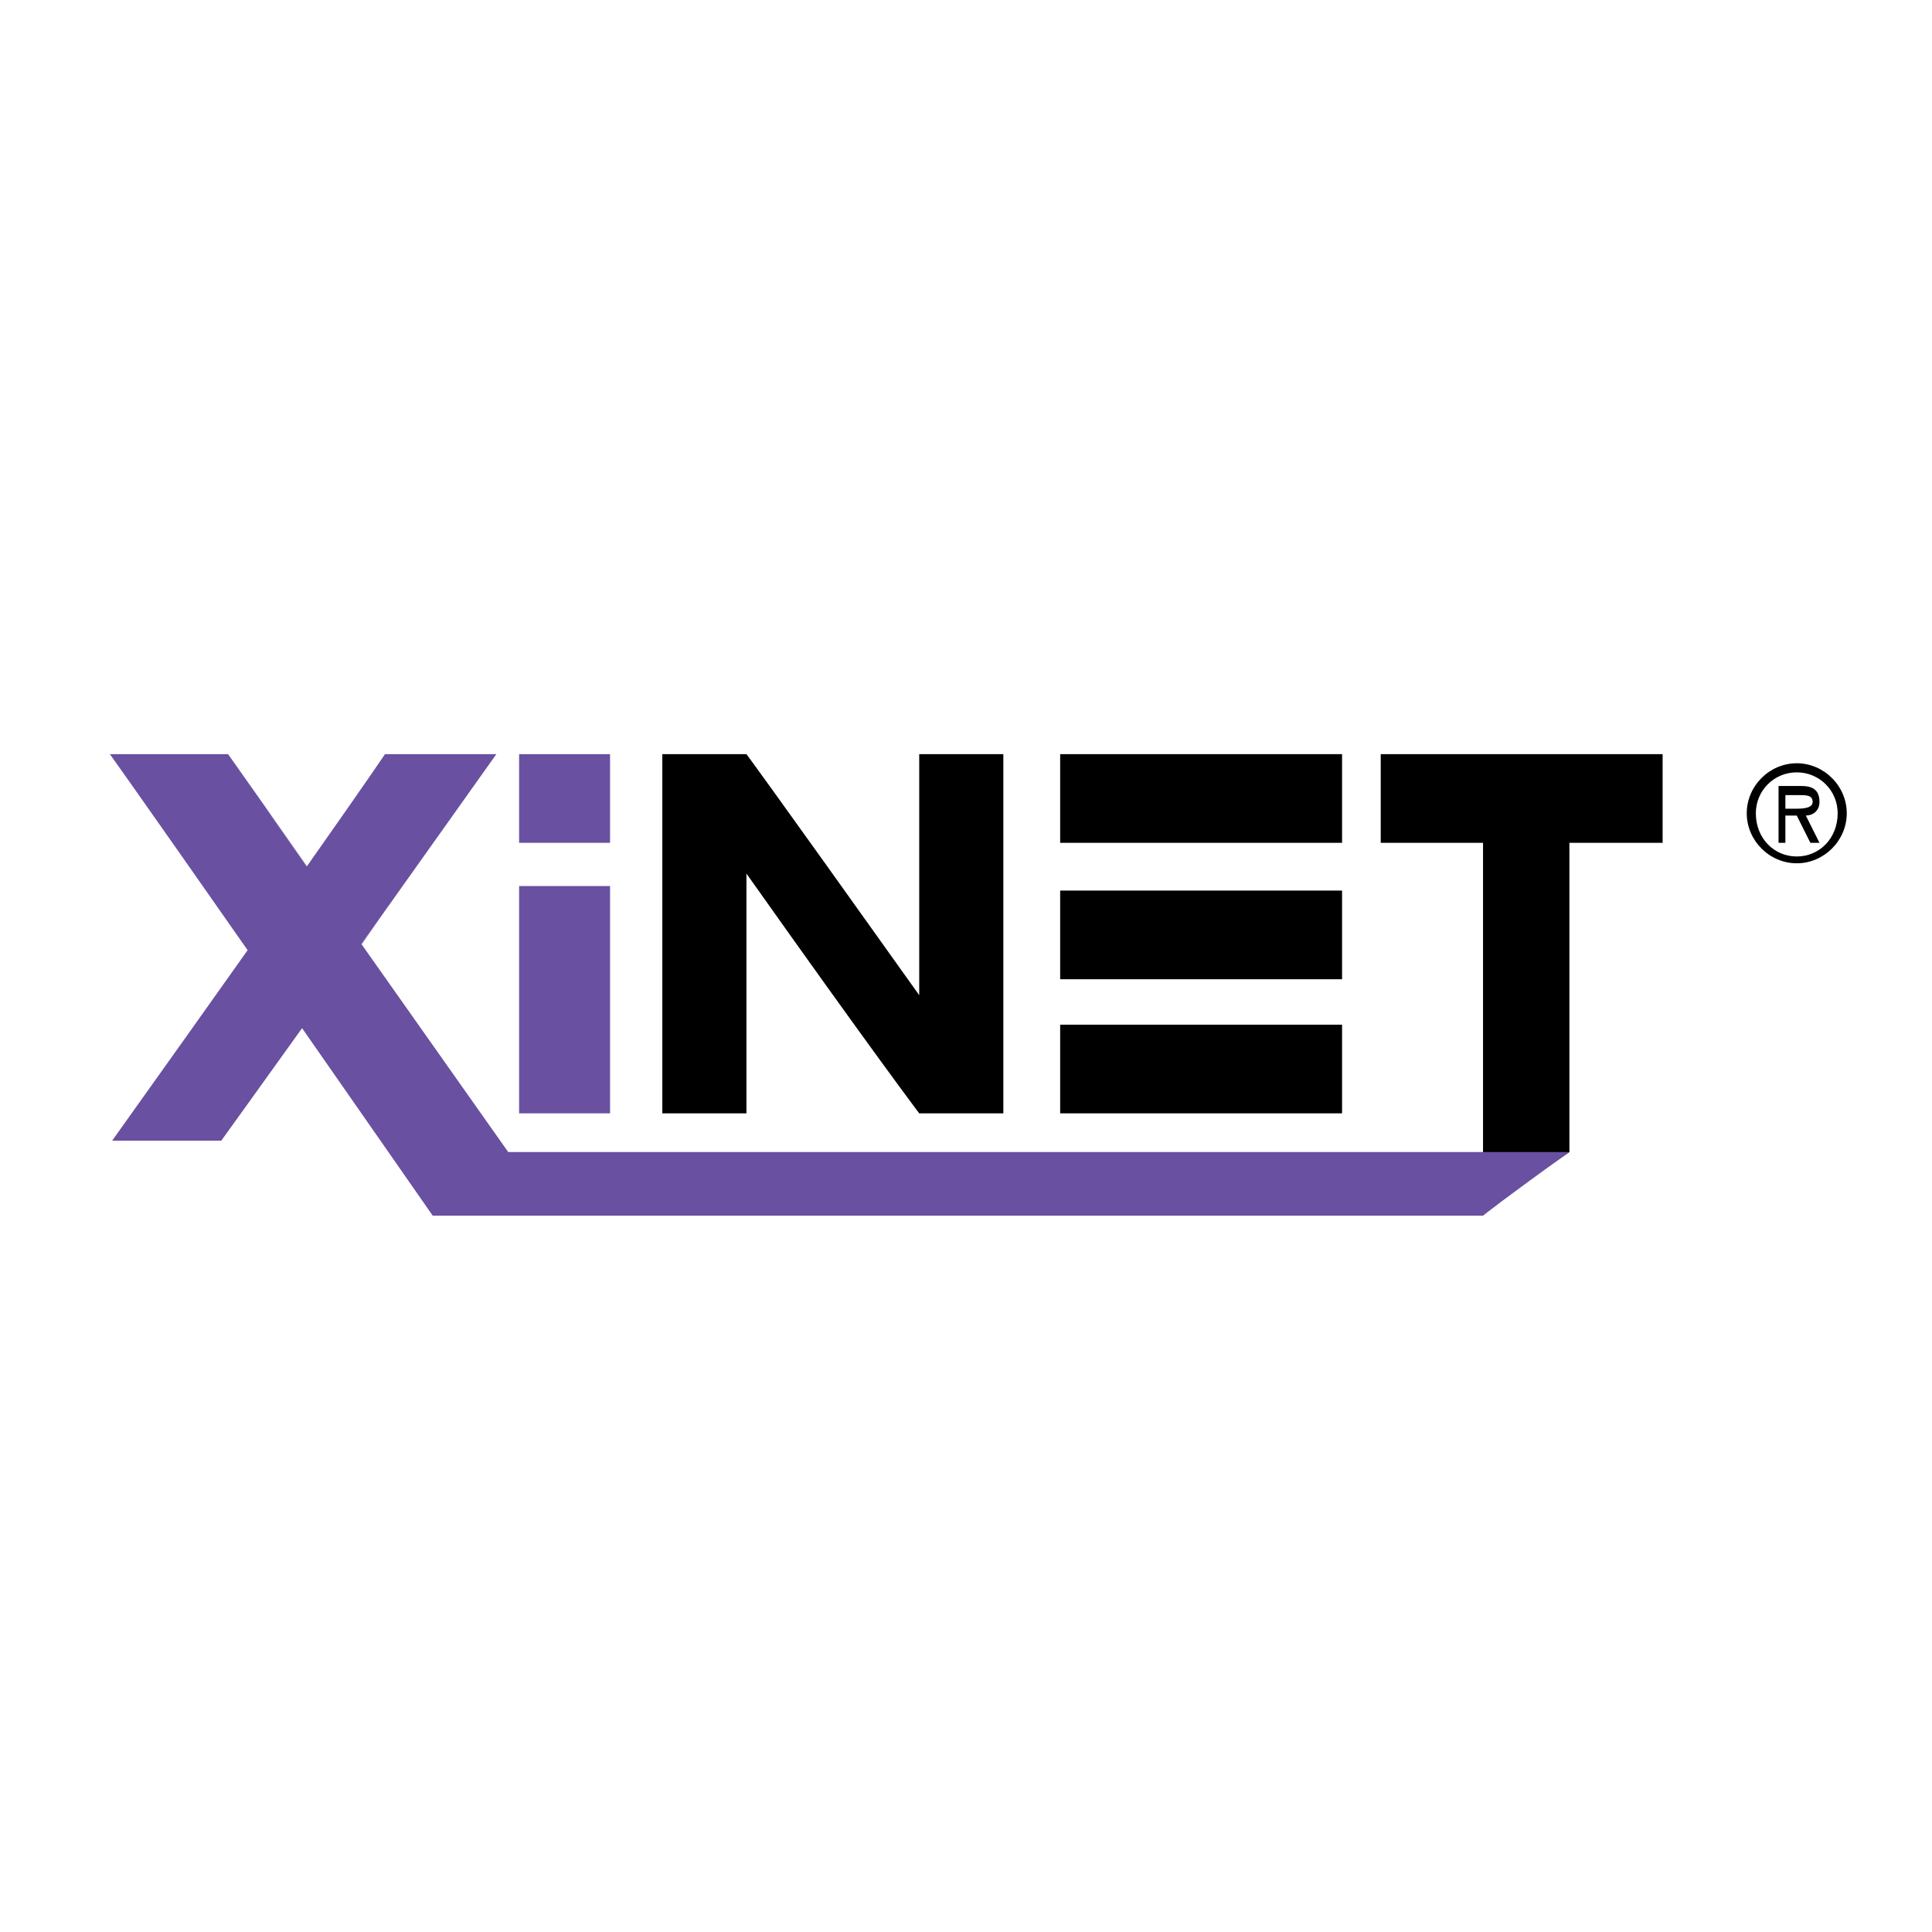
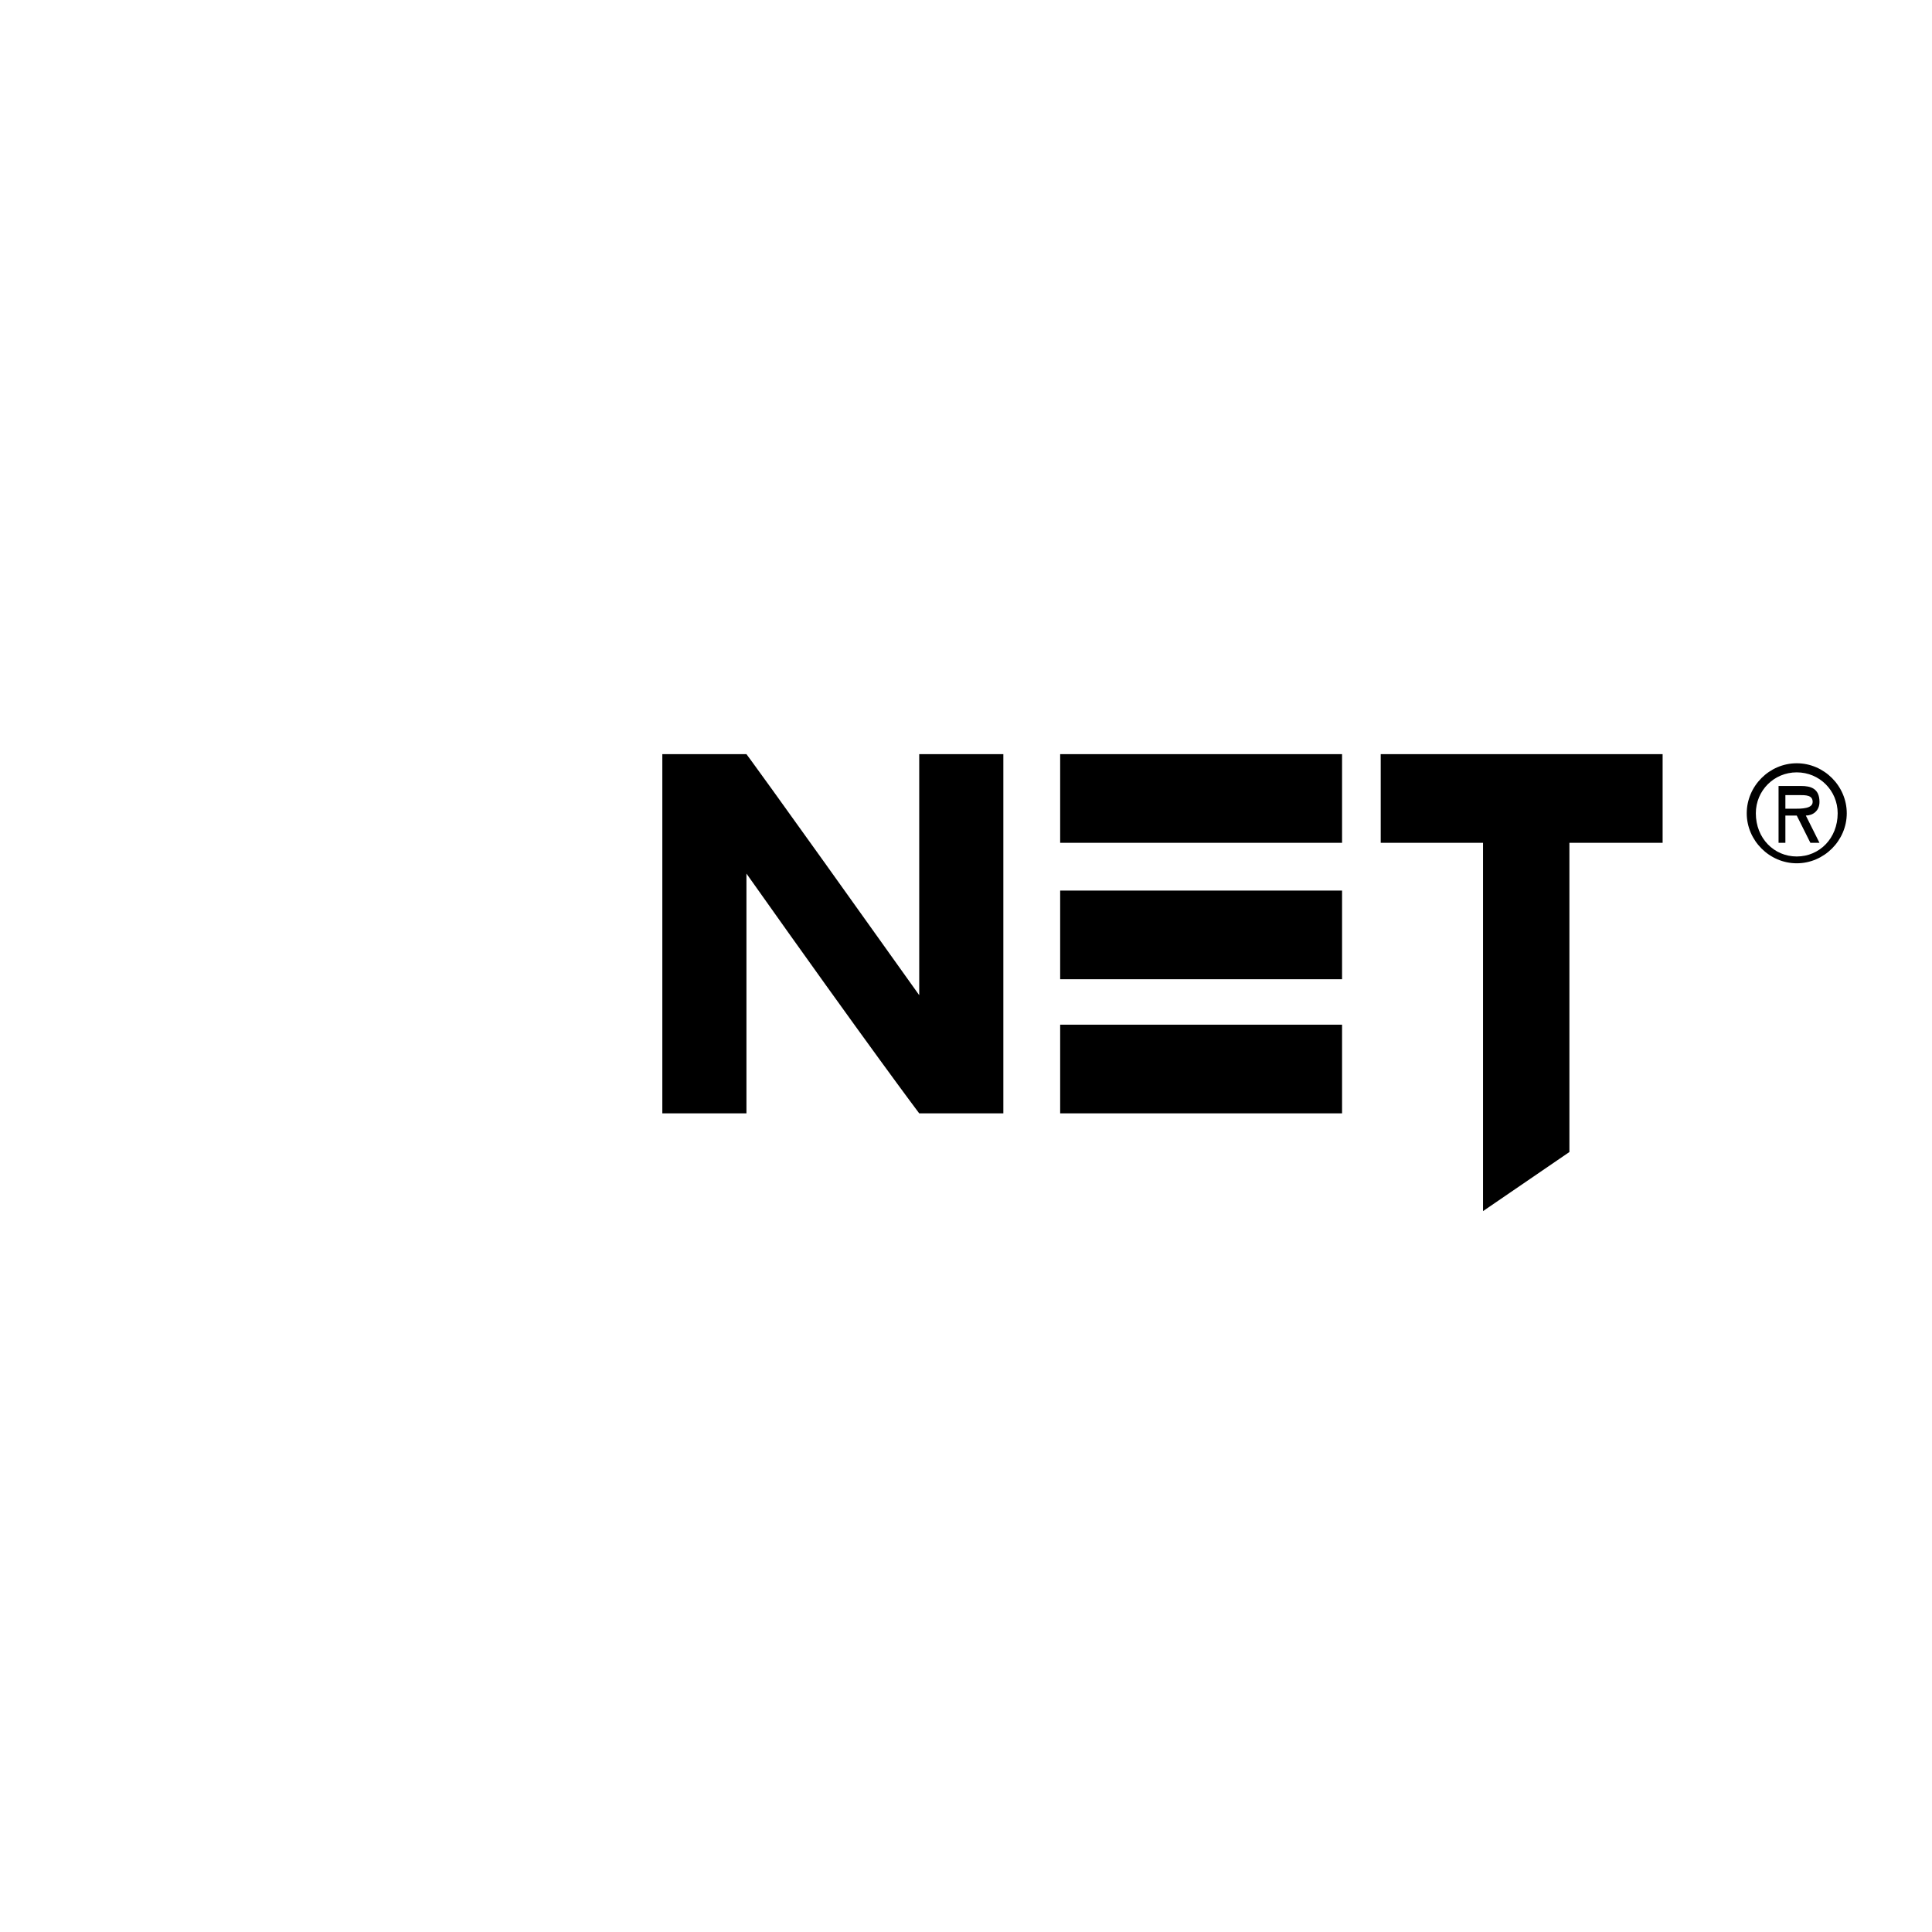
<svg xmlns="http://www.w3.org/2000/svg" version="1.0" id="Layer_1" x="0px" y="0px" width="192.756px" height="192.756px" viewBox="0 0 192.756 192.756" enable-background="new 0 0 192.756 192.756" xml:space="preserve">
  <g>
-     <polygon fill-rule="evenodd" clip-rule="evenodd" fill="#FFFFFF" points="0,0 192.756,0 192.756,192.756 0,192.756 0,0  " />
    <path fill-rule="evenodd" clip-rule="evenodd" d="M156.58,84.089v30.848l-8.618,5.896V84.089h-10.207v-8.846h28.125v8.846H156.58   L156.58,84.089z M105.773,111.08h28.125v-8.846h-28.125V111.08L105.773,111.08z M105.773,97.697h28.125v-8.845h-28.125V97.697   L105.773,97.697z M100.104,111.08V75.244h-8.393v24.045C75.674,76.785,74.473,75.244,74.473,75.244c-1.814,0-8.393,0-8.393,0   v35.836h8.393V87.158c12.365,17.473,17.238,23.922,17.238,23.922H100.104L100.104,111.08z M105.773,84.089h28.125v-8.846h-28.125   V84.089L105.773,84.089z" />
    <path fill-rule="evenodd" clip-rule="evenodd" d="M179.262,86.131c2.723,0,4.99-2.268,4.99-4.99c0-2.722-2.268-4.99-4.99-4.99   c-2.722,0-4.989,2.268-4.989,4.99C174.272,83.863,176.54,86.131,179.262,86.131L179.262,86.131L179.262,86.131z M179.262,77.058   c2.269,0,4.083,1.814,4.083,4.083c0,2.495-1.814,4.31-4.083,4.31c-2.268,0-4.082-1.814-4.082-4.31   C175.18,78.873,176.994,77.058,179.262,77.058L179.262,77.058L179.262,77.058z M180.169,81.368c0.681,0,1.361-0.454,1.361-1.361   c0-1.361-0.907-1.588-1.814-1.588h-2.269v5.67h0.681v-2.722h1.134l1.361,2.722h0.907L180.169,81.368L180.169,81.368z    M179.489,79.326c0.68,0,1.36,0,1.36,0.681c0,0.68-1.134,0.68-1.814,0.68h-0.907v-1.361H179.489L179.489,79.326z" />
-     <path fill-rule="evenodd" clip-rule="evenodd" fill="#6950A1" d="M43.172,121.287c-5.08-7.299-9.387-13.479-13.034-18.707   c-4.089,5.711-8.061,11.223-8.061,11.223c-7.938,0-10.887,0-10.887,0c5.524-7.744,9.96-13.982,13.515-19.002   c-11.119-15.91-13.742-19.557-13.742-19.557c11.568,0,11.794,0,11.794,0s4.428,6.271,7.879,11.164   c6.282-8.924,7.771-11.164,7.771-11.164c8.392,0,11.114,0,11.114,0s-9.19,12.92-13.463,18.941c0.005,0.008,0.011,0.014,0.015,0.022   c0.521-0.729,1.14-1.596,1.88-2.633c-0.484,0.697-1.123,1.606-1.865,2.655c5.001,7.093,10.742,15.224,14.615,20.708   c49.562,0,105.875,0,105.875,0c-6.351,4.535-8.618,6.35-8.618,6.35H43.172L43.172,121.287z M30.629,86.42   c-4.716-6.668-6.157-8.693-0.02,0.028C30.615,86.439,30.623,86.429,30.629,86.42L30.629,86.42z M51.792,111.08h9.073V88.399h-9.073   V111.08L51.792,111.08z M51.792,84.089h9.073v-8.846h-9.073V84.089L51.792,84.089z" />
  </g>
</svg>